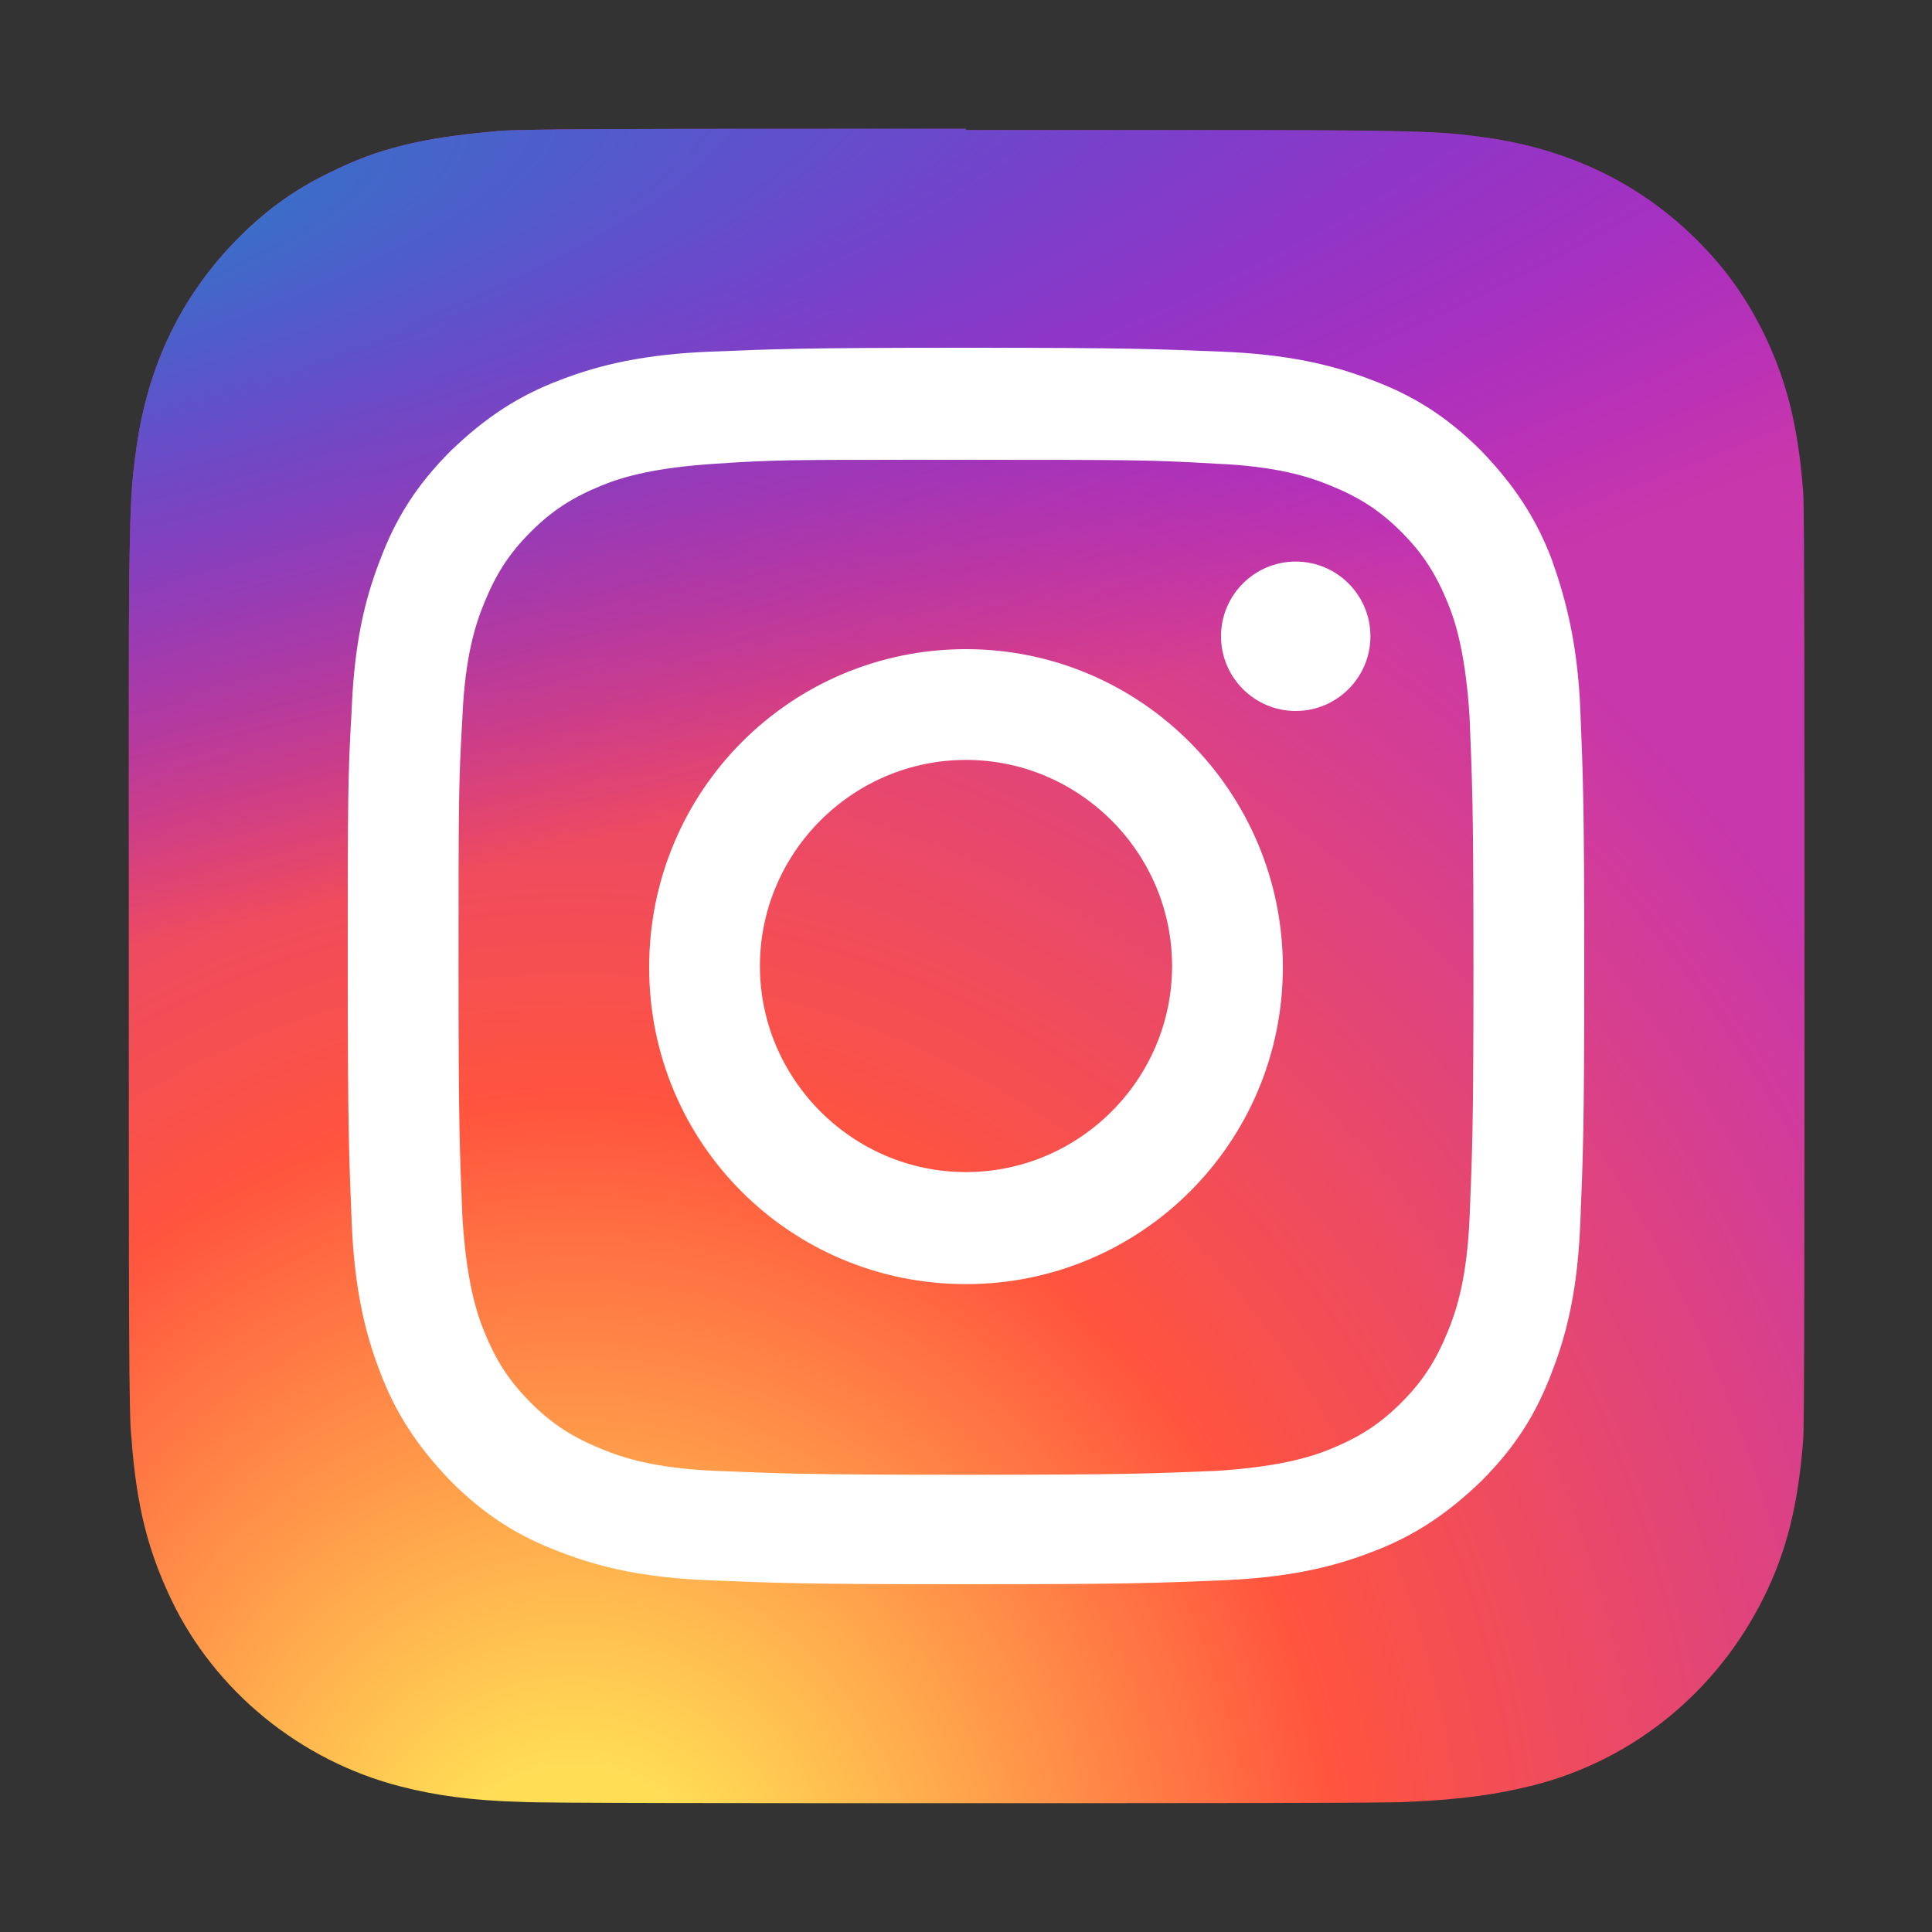
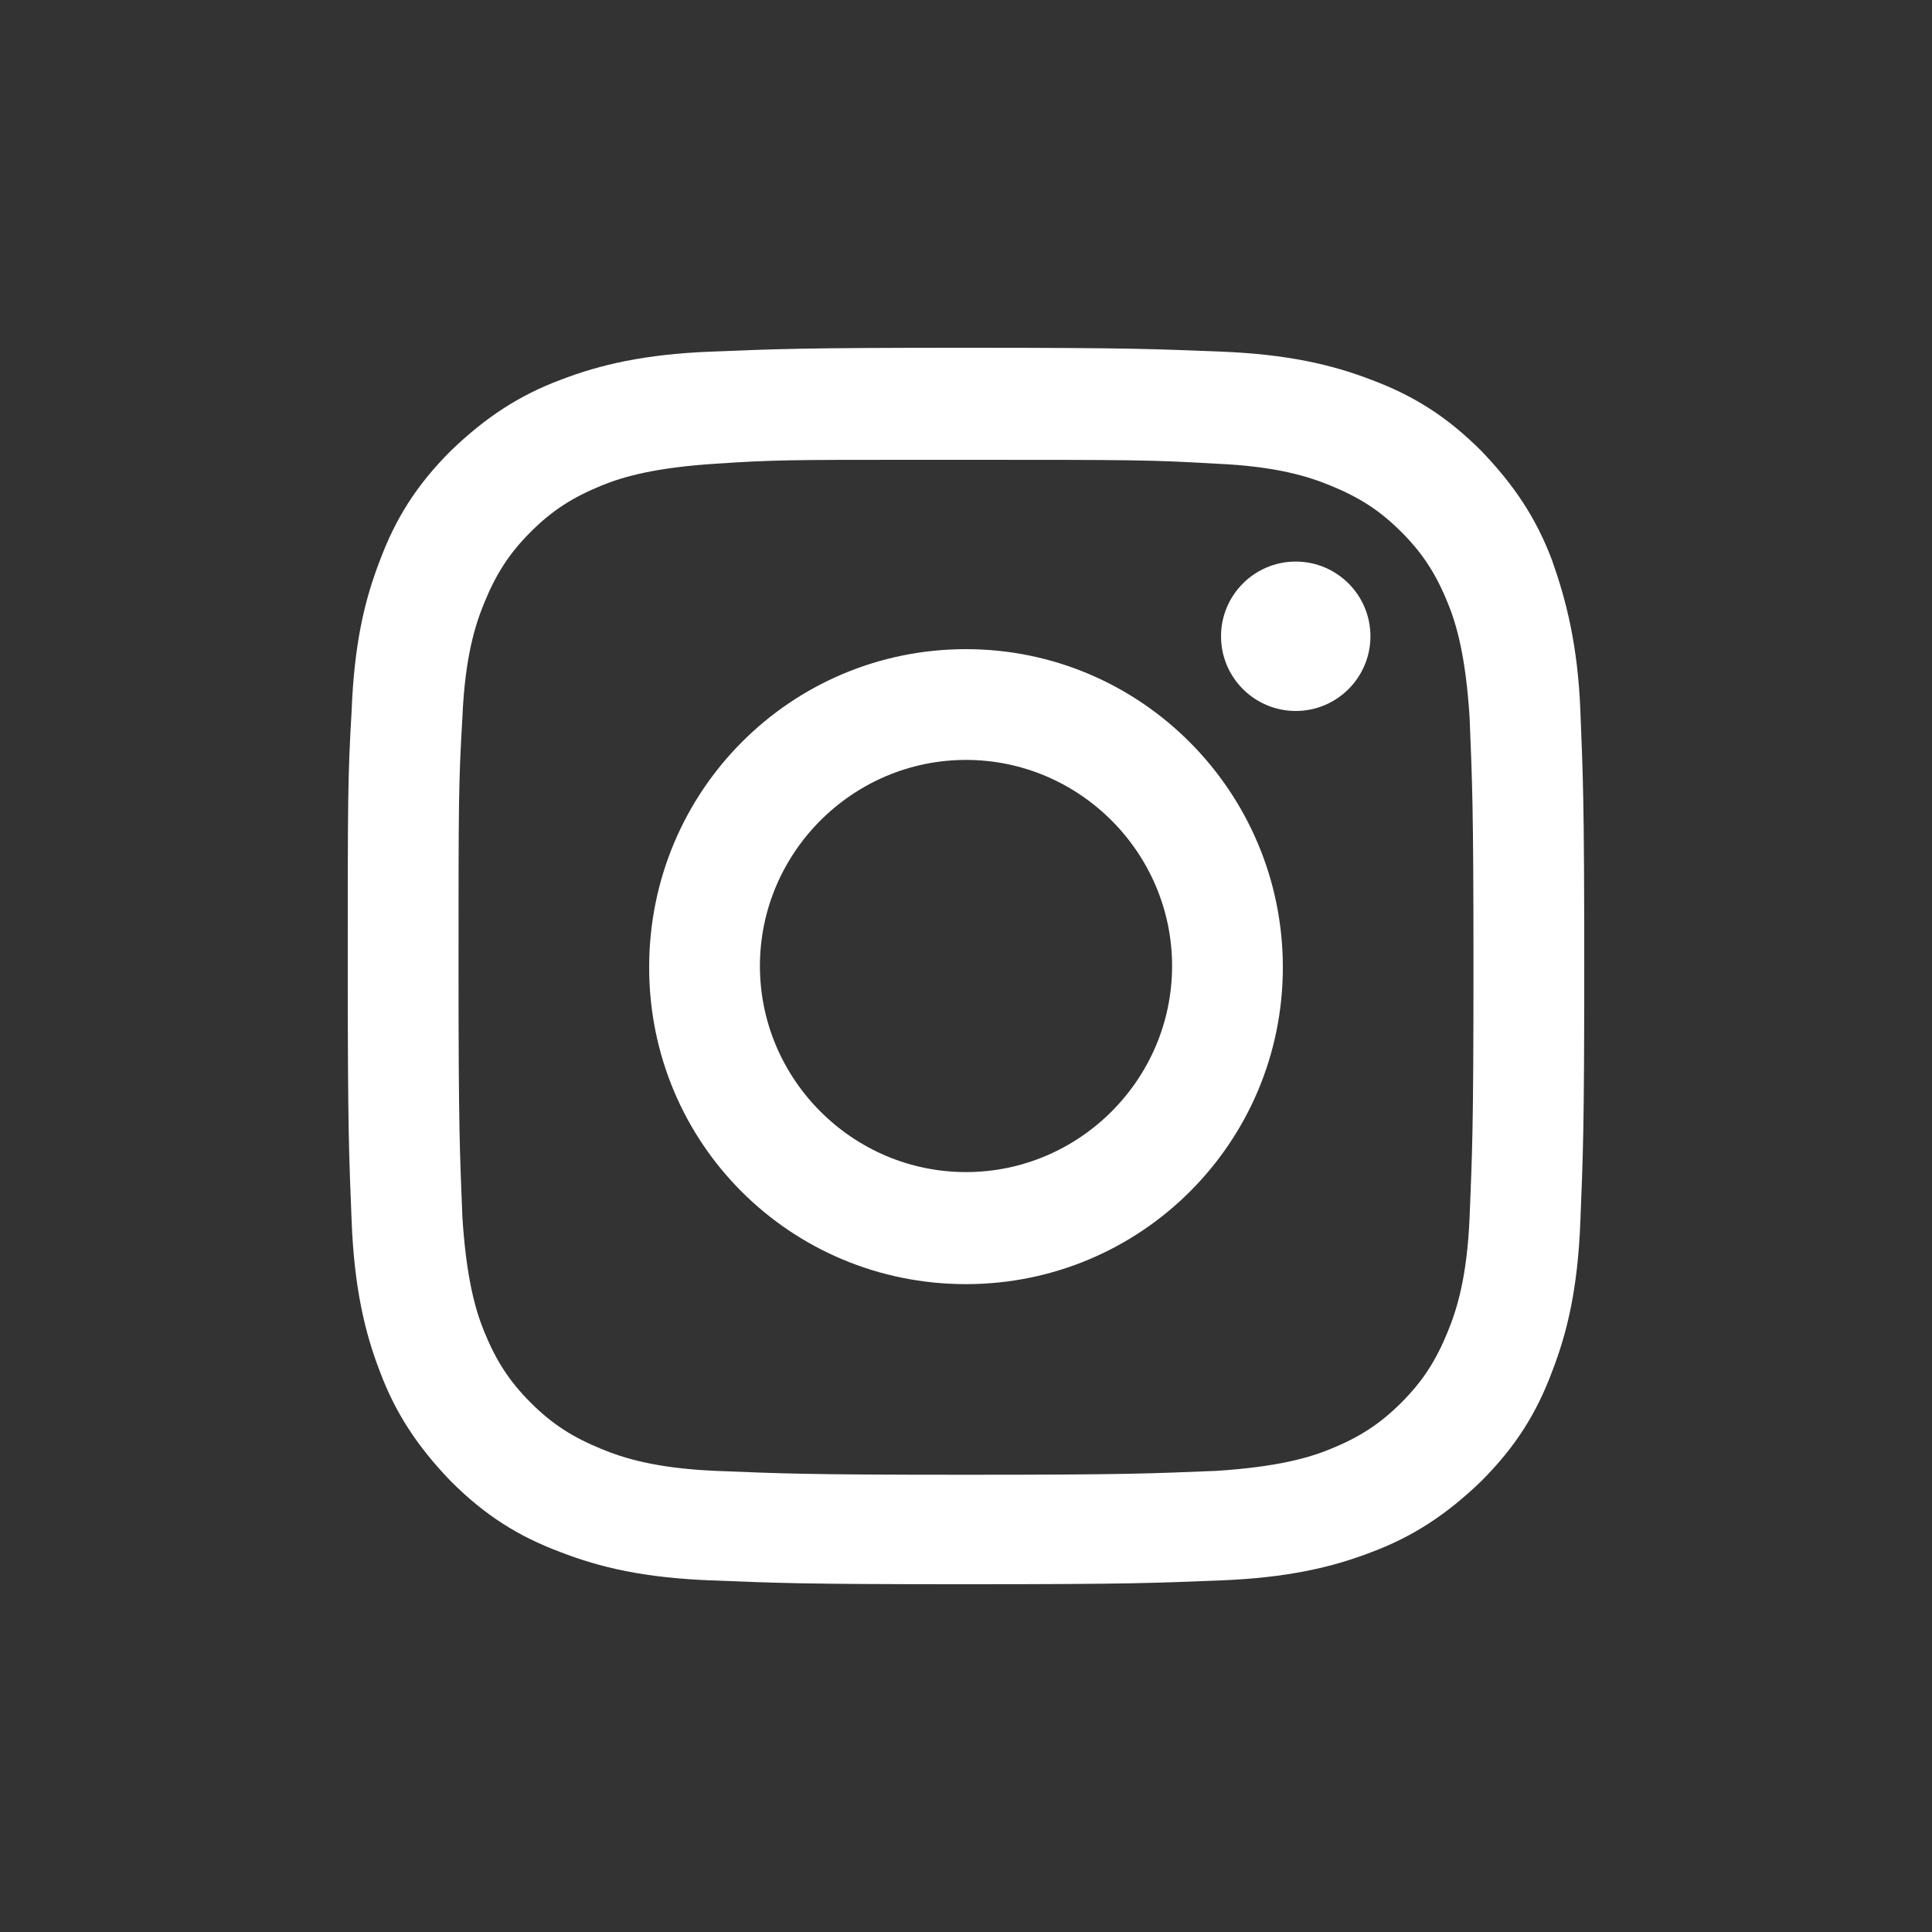
<svg xmlns="http://www.w3.org/2000/svg" version="1.1" id="Layer_1" x="0px" y="0px" viewBox="0 0 150 150" style="enable-background:new 0 0 150 150;" xml:space="preserve">
  <rect x="0" y="0" width="150" height="150" fill="#333333" stroke="none" />
  <style type="text/css"> .st0{fill:url(#SVGID_1_);} .st1{fill:url(#SVGID_00000167380993047991707870000016551750668179363481_);} .st2{fill:#FFFFFF;} </style>
  <g>
    <radialGradient id="SVGID_1_" cx="164.554" cy="-475.301" r="65" gradientTransform="matrix(0 -1.982 -1.844 0 -831.881 476.148)" gradientUnits="userSpaceOnUse">
      <stop offset="0" style="stop-color:#FFDD55" />
      <stop offset="0.1" style="stop-color:#FFDD55" />
      <stop offset="0.5" style="stop-color:#FF543E" />
      <stop offset="1" style="stop-color:#C837AB" />
    </radialGradient>
-     <path class="st0" d="M75,10c-27.1,0-35.1,0-36.6,0.2c-5.6,0.5-9,1.3-12.8,3.2c-2.9,1.4-5.2,3.1-7.5,5.5c-4.1,4.3-6.6,9.5-7.5,15.8 c-0.4,3-0.6,3.7-0.6,19.2c0,5.2,0,12,0,21.1c0,27.1,0,35,0.2,36.6c0.4,5.4,1.3,8.8,3.1,12.6c3.4,7.1,10,12.5,17.8,14.5 c2.7,0.7,5.6,1.1,9.4,1.2c1.6,0.1,18,0.1,34.4,0.1s32.8,0,34.4-0.1c4.4-0.2,7-0.6,9.8-1.3c7.8-2,14.2-7.3,17.8-14.5 c1.8-3.6,2.7-7.2,3.1-12.3c0.1-1.1,0.1-19,0.1-36.8c0-17.8,0-35.7-0.1-36.8c-0.4-5.2-1.3-8.7-3.1-12.4c-1.5-3-3.2-5.3-5.6-7.6 c-4.3-4.1-9.6-6.6-15.8-7.5c-3-0.4-3.6-0.6-19.2-0.6H75z" />
    <radialGradient id="SVGID_00000158030752008763281380000017413544456779935154_" cx="112.476" cy="-355.391" r="65" gradientTransform="matrix(0.174 0.869 3.582 -0.717 1241.582 -333.219)" gradientUnits="userSpaceOnUse">
      <stop offset="0" style="stop-color:#3771C8" />
      <stop offset="0.128" style="stop-color:#3771C8" />
      <stop offset="1" style="stop-color:#6600FF;stop-opacity:0" />
    </radialGradient>
-     <path style="fill:url(#SVGID_00000158030752008763281380000017413544456779935154_);" d="M75,10c-27.1,0-35.1,0-36.6,0.2 c-5.6,0.5-9,1.3-12.8,3.2c-2.9,1.4-5.2,3.1-7.5,5.5c-4.1,4.3-6.6,9.5-7.5,15.8c-0.4,3-0.6,3.7-0.6,19.2c0,5.2,0,12,0,21.1 c0,27.1,0,35,0.2,36.6c0.4,5.4,1.3,8.8,3.1,12.6c3.4,7.1,10,12.5,17.8,14.5c2.7,0.7,5.6,1.1,9.4,1.2c1.6,0.1,18,0.1,34.4,0.1 s32.8,0,34.4-0.1c4.4-0.2,7-0.6,9.8-1.3c7.8-2,14.2-7.3,17.8-14.5c1.8-3.6,2.7-7.2,3.1-12.3c0.1-1.1,0.1-19,0.1-36.8 c0-17.8,0-35.7-0.1-36.8c-0.4-5.2-1.3-8.7-3.1-12.4c-1.5-3-3.2-5.3-5.6-7.6c-4.3-4.1-9.6-6.6-15.8-7.5c-3-0.4-3.6-0.6-19.2-0.6H75z " />
    <path class="st2" d="M75,27c-13,0-14.7,0.1-19.8,0.3c-5.1,0.2-8.6,1-11.7,2.2c-3.2,1.2-5.8,2.9-8.5,5.5c-2.7,2.7-4.3,5.3-5.5,8.5 c-1.2,3.1-2,6.5-2.2,11.7C27,60.3,27,62,27,75s0.1,14.7,0.3,19.8c0.2,5.1,1,8.6,2.2,11.7c1.2,3.2,2.9,5.8,5.5,8.5 c2.7,2.7,5.3,4.3,8.5,5.5c3.1,1.2,6.5,2,11.7,2.2c5.1,0.2,6.8,0.3,19.8,0.3c13,0,14.7-0.1,19.8-0.3c5.1-0.2,8.6-1,11.7-2.2 c3.2-1.2,5.8-2.9,8.5-5.5c2.7-2.7,4.3-5.3,5.5-8.5c1.2-3.1,2-6.5,2.2-11.7c0.2-5.1,0.3-6.8,0.3-19.8s-0.1-14.7-0.3-19.8 c-0.2-5.1-1.1-8.6-2.2-11.7c-1.2-3.2-2.9-5.8-5.5-8.5c-2.7-2.7-5.3-4.3-8.5-5.5c-3.1-1.2-6.6-2-11.7-2.2C89.6,27.1,88,27,75,27 L75,27z M70.7,35.7c1.3,0,2.7,0,4.3,0c12.8,0,14.3,0,19.4,0.3c4.7,0.2,7.2,1,8.9,1.7c2.2,0.9,3.8,1.9,5.5,3.6 c1.7,1.7,2.7,3.3,3.6,5.5c0.7,1.7,1.4,4.2,1.7,8.9c0.2,5.1,0.3,6.6,0.3,19.4s-0.1,14.3-0.3,19.4c-0.2,4.7-1,7.2-1.7,8.9 c-0.9,2.2-1.9,3.8-3.6,5.5c-1.7,1.7-3.3,2.7-5.5,3.6c-1.7,0.7-4.2,1.4-8.9,1.7c-5.1,0.2-6.6,0.3-19.4,0.3 c-12.8,0-14.3-0.1-19.4-0.3c-4.7-0.2-7.2-1-8.9-1.7c-2.2-0.9-3.8-1.9-5.5-3.6c-1.7-1.7-2.7-3.3-3.6-5.5c-0.7-1.7-1.4-4.2-1.7-8.9 c-0.2-5.1-0.3-6.6-0.3-19.4s0-14.3,0.3-19.4c0.2-4.7,1-7.2,1.7-8.9c0.9-2.2,1.9-3.8,3.6-5.5s3.3-2.7,5.5-3.6 c1.7-0.7,4.2-1.4,8.9-1.7C60,35.7,61.7,35.7,70.7,35.7L70.7,35.7z M100.6,43.6c-3.2,0-5.8,2.6-5.8,5.8c0,3.2,2.6,5.8,5.8,5.8 s5.8-2.6,5.8-5.8S103.8,43.6,100.6,43.6L100.6,43.6z M75,50.4c-13.6,0-24.6,11-24.6,24.7s11,24.6,24.6,24.6 c13.6,0,24.6-11,24.6-24.6S88.6,50.4,75,50.4L75,50.4z M75,59c8.8,0,16,7.2,16,16c0,8.8-7.2,16-16,16c-8.8,0-16-7.2-16-16 C59,66.2,66.2,59,75,59z" />
  </g>
</svg>